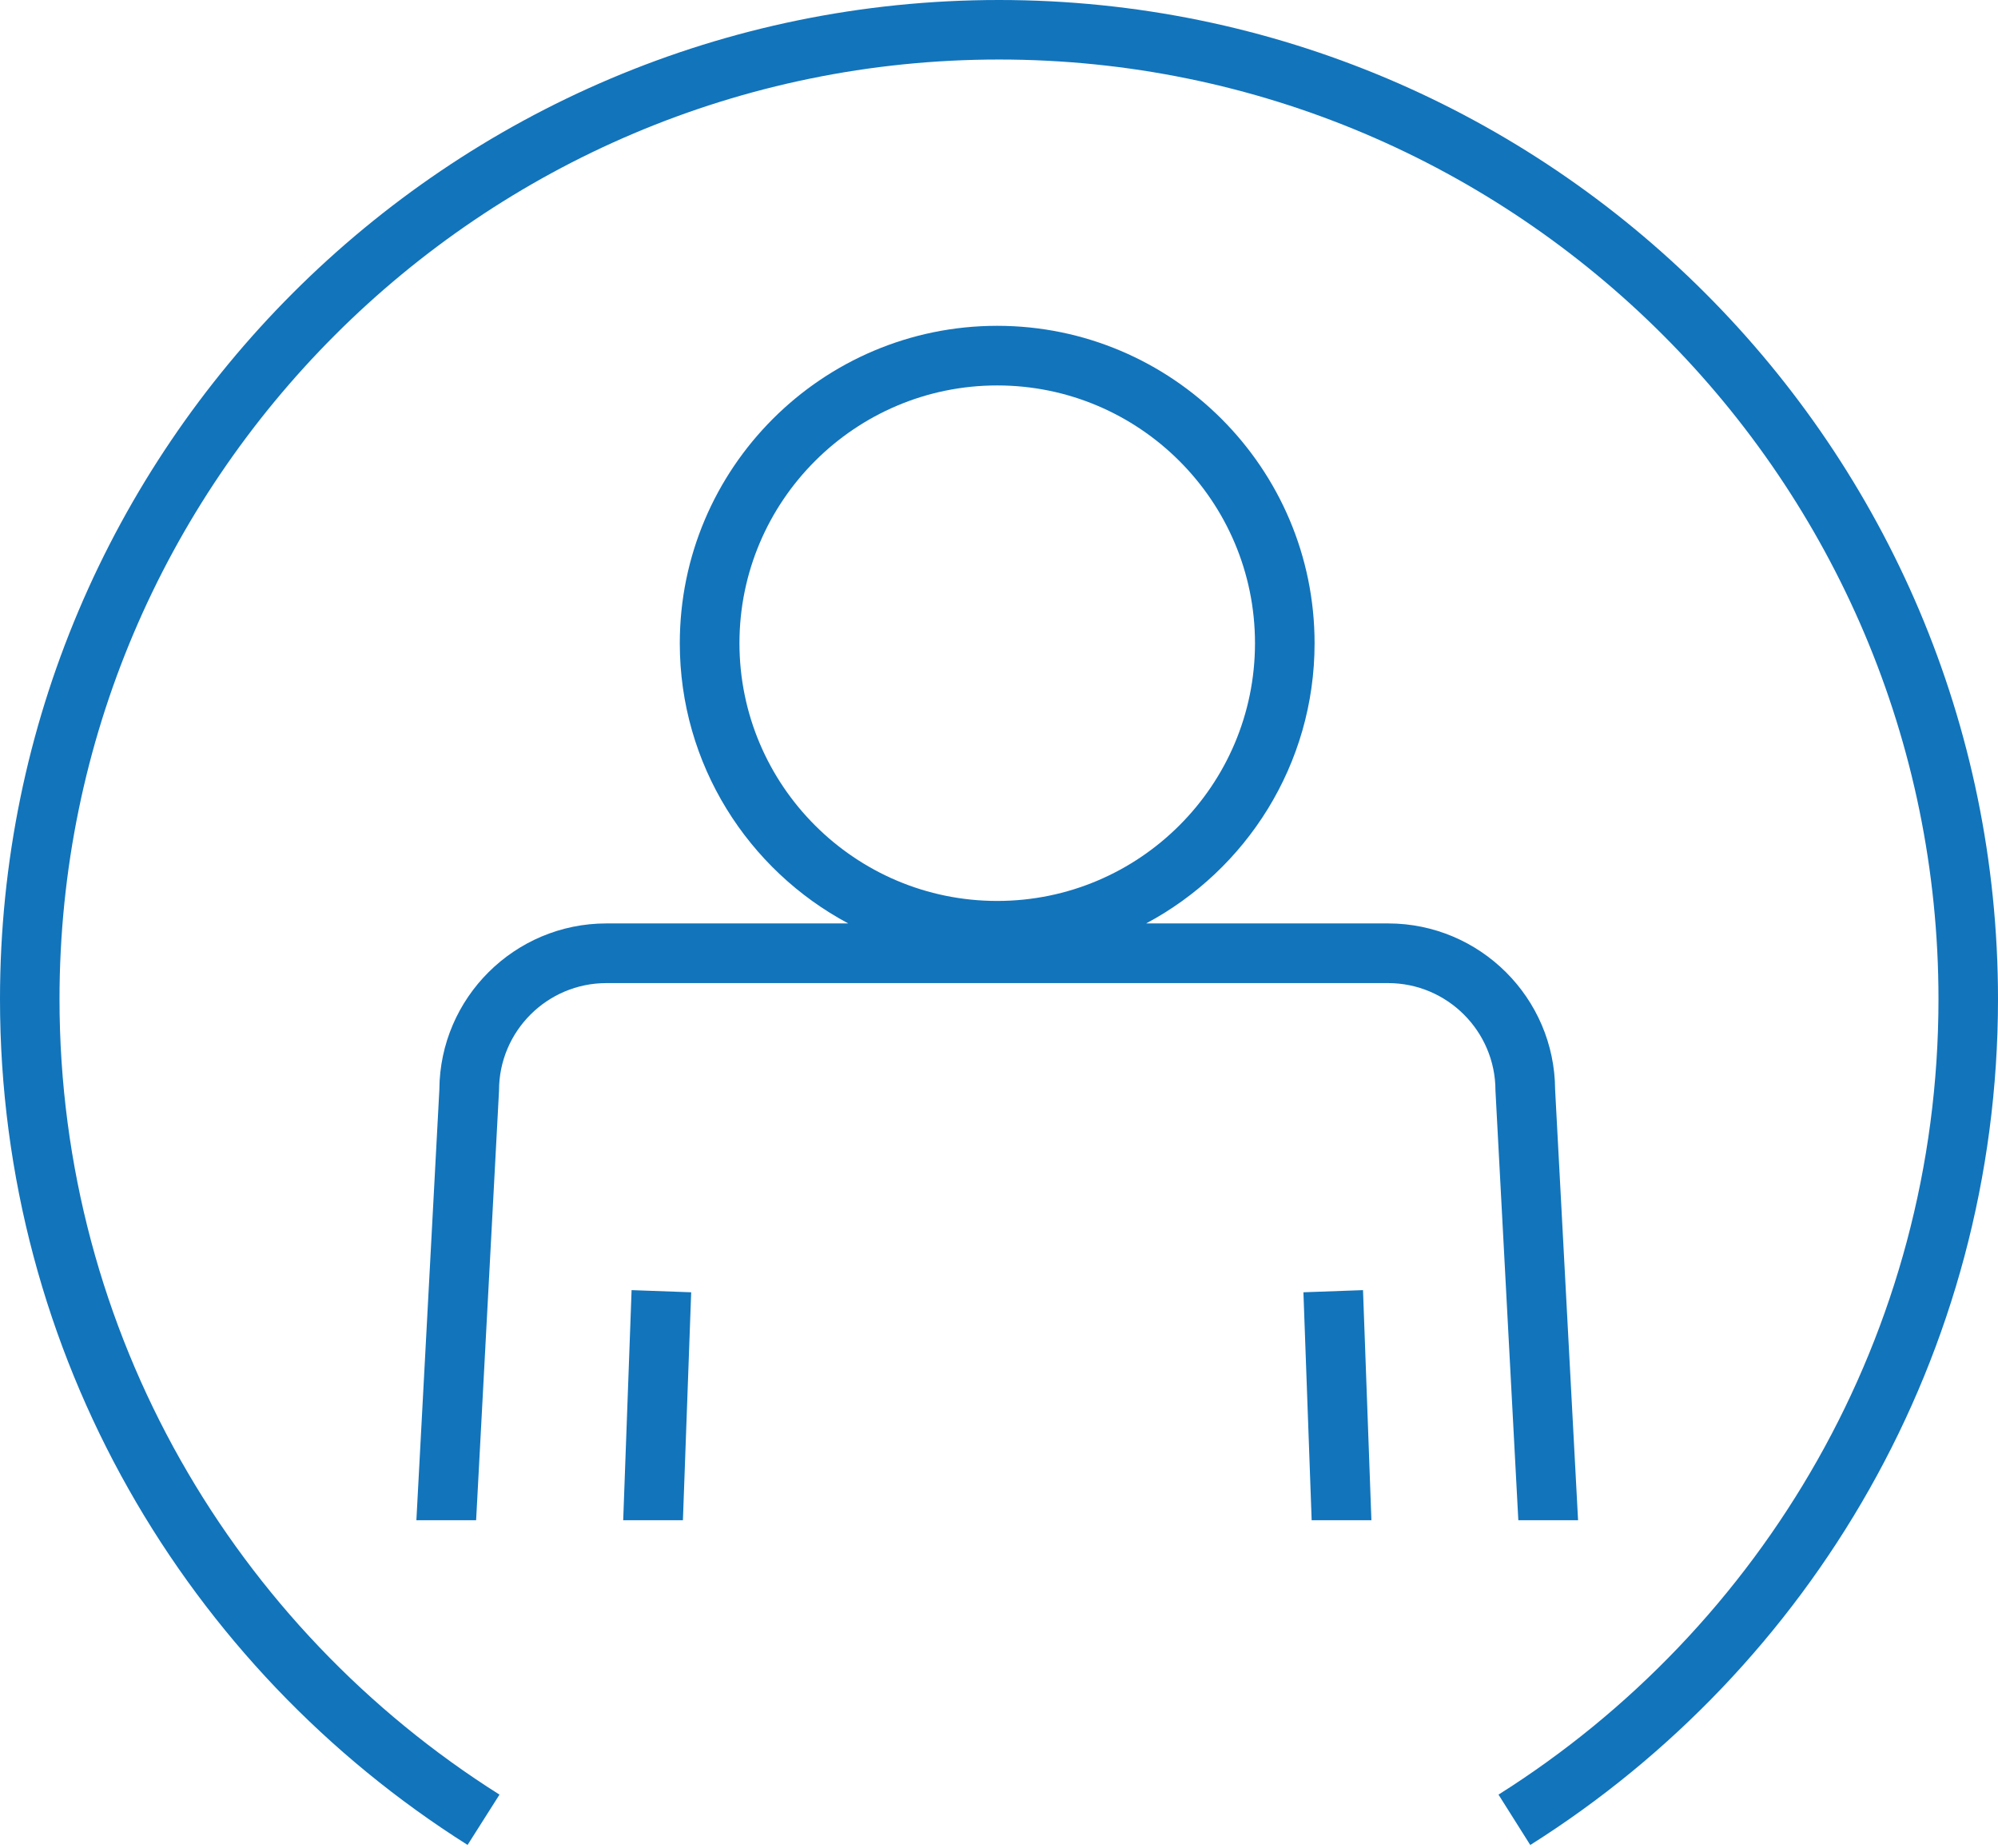
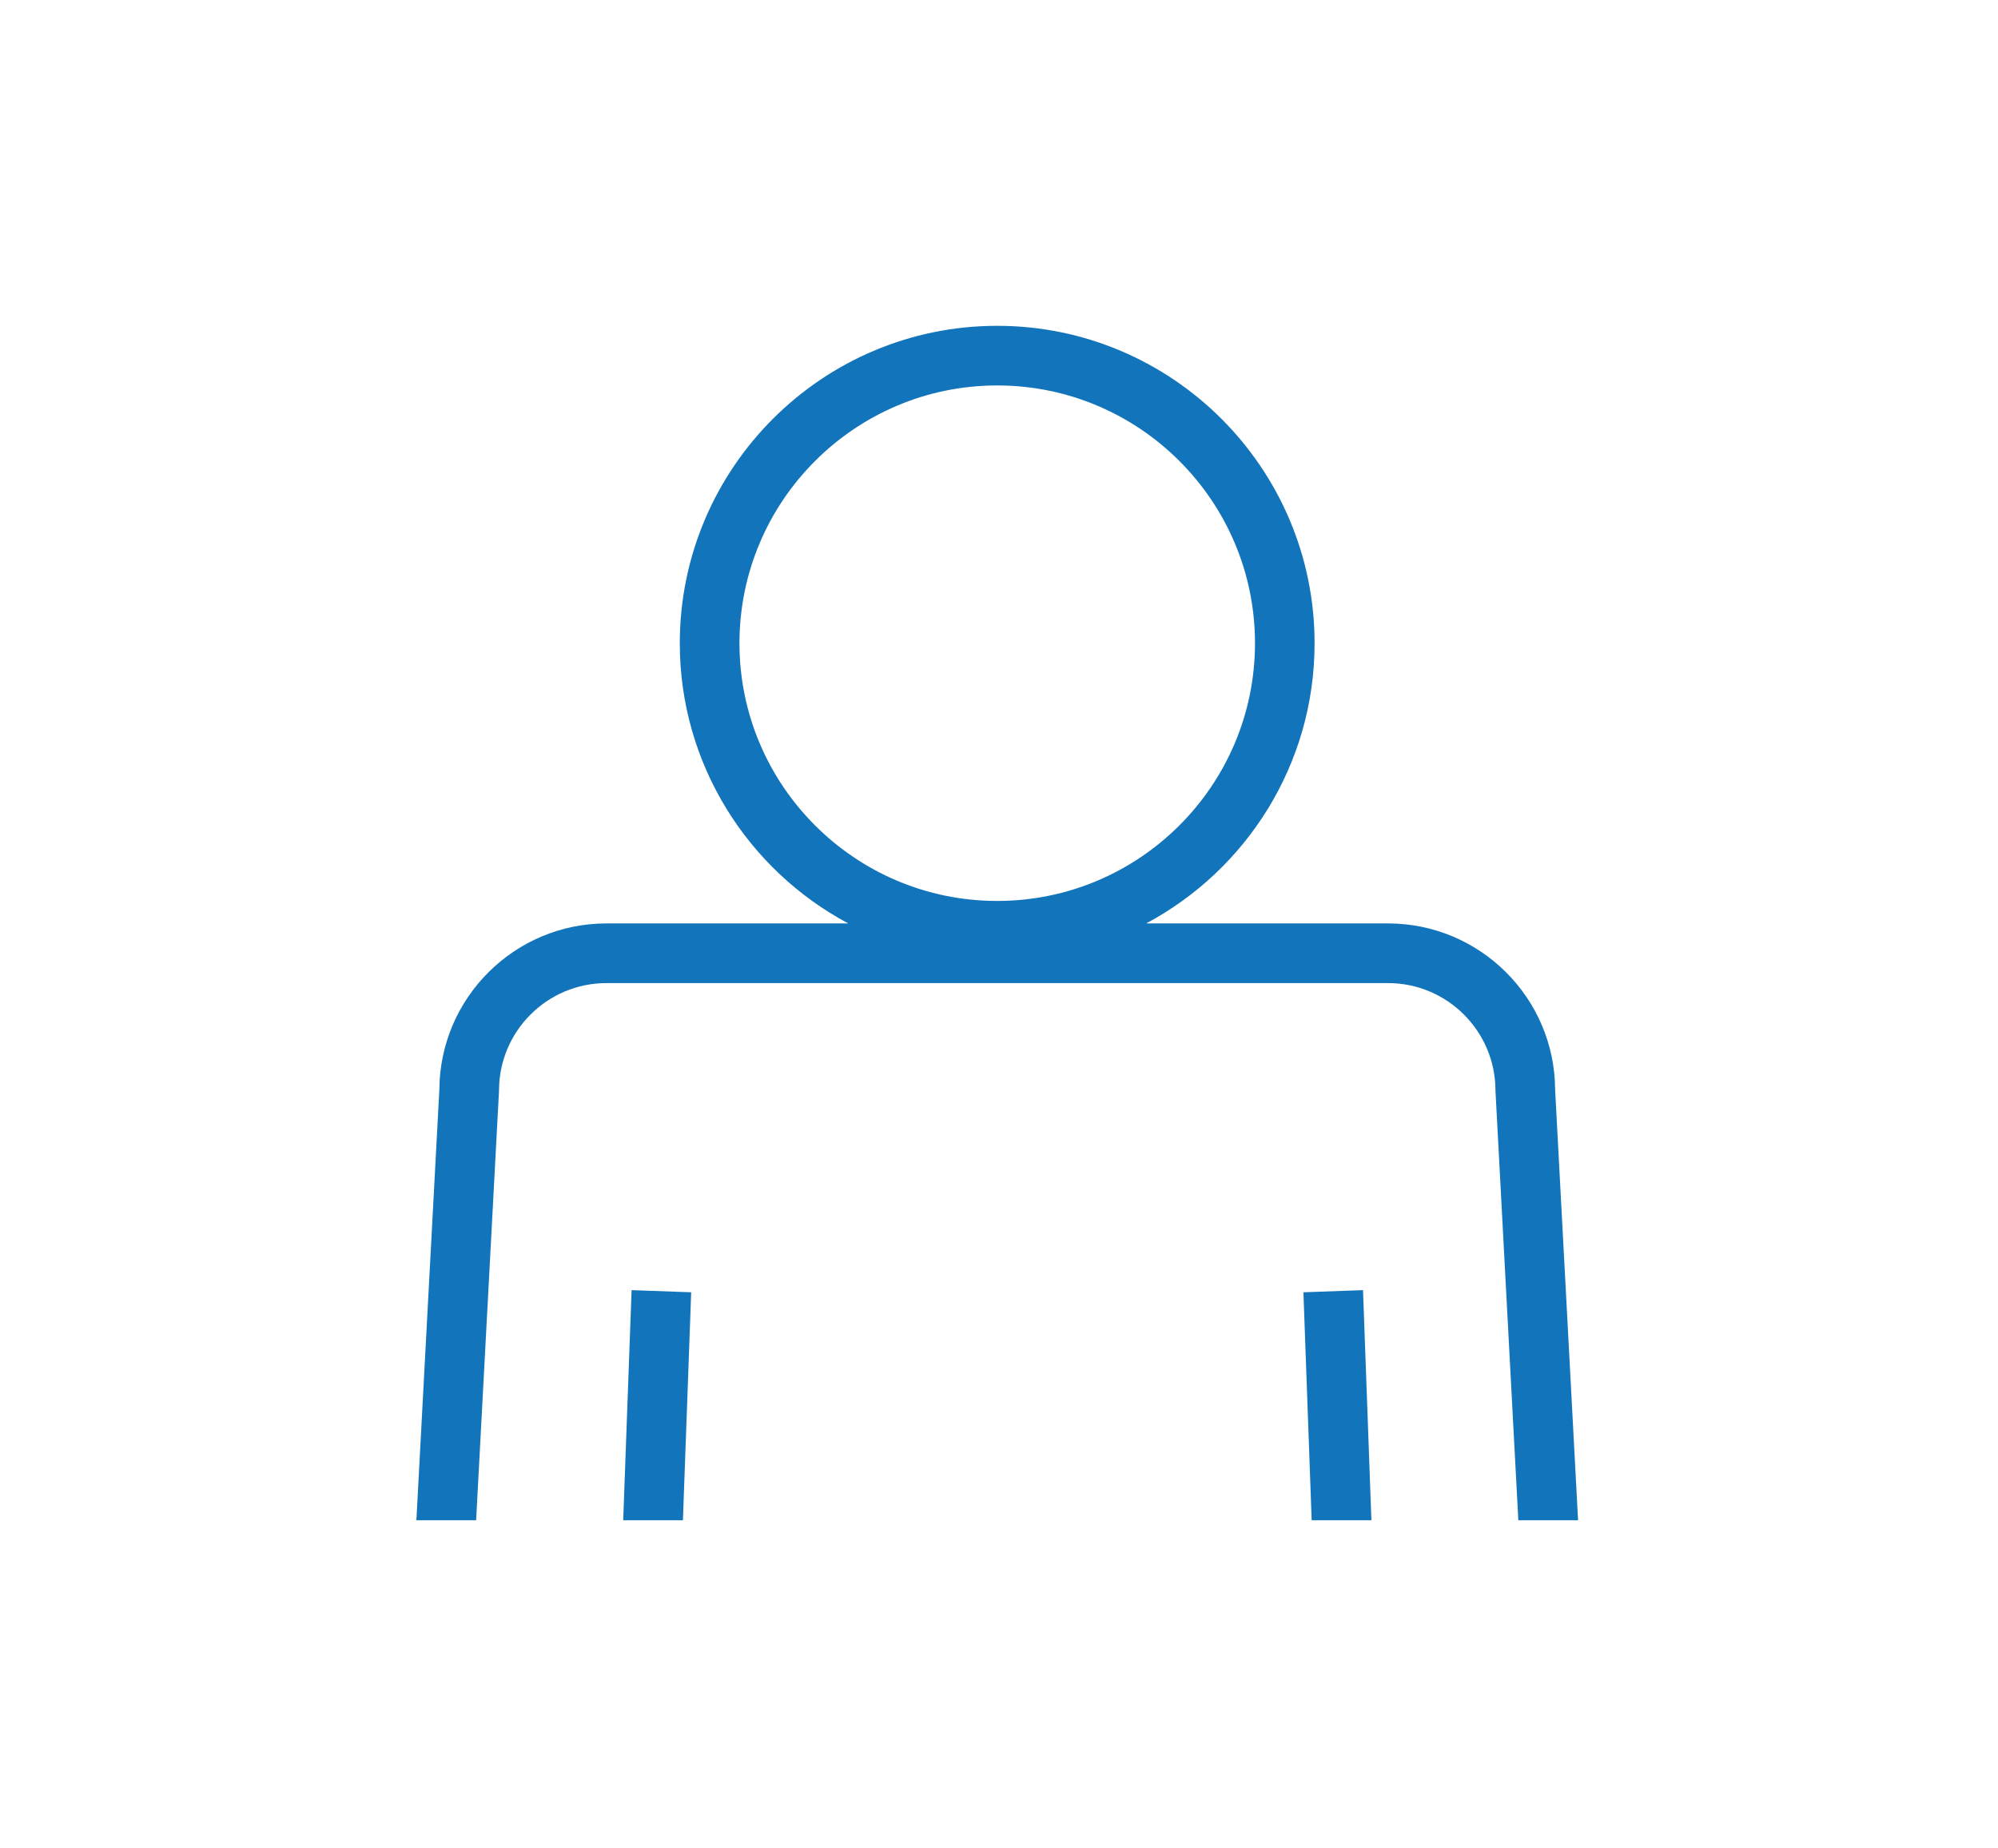
<svg xmlns="http://www.w3.org/2000/svg" width="80px" height="74px" viewBox="0 0 80 74" version="1.1">
  <title>help-icon_personal-info</title>
  <desc>Created with Sketch.</desc>
  <g id="Page-1" stroke="none" stroke-width="1" fill="none" fill-rule="evenodd">
    <g id="00_Help-Main_v4" transform="translate(-513, -306)" fill="#1274BB" fill-rule="nonzero">
      <g id="Topics" transform="translate(150, 261)">
        <g id="Most-common-questions">
          <g id="Stacked-Group" transform="translate(22, 45)">
            <g id="account-info" transform="translate(282, 0)">
              <g id="help-icon_personal-info" transform="translate(59, 0)">
-                 <path d="M60,71.847 C70.575,65.183 77.617,53.397 77.617,40 C77.617,19.258 60.742,2.383 40,2.383 C19.258,2.383 2.383,19.258 2.383,40 C2.383,53.397 9.425,65.181 20,71.847 L18.722,73.861 C7.483,66.769 0,54.242 0,40 C0,17.944 17.944,-2.36847579e-14 40,-2.36847579e-14 C62.056,-2.36847579e-14 80,17.944 80,40 C80,54.244 72.514,66.775 61.272,73.864 L60,71.847 Z" id="Path" />
                <path d="M27.344,60.861 L24.953,60.861 L25.289,51.65 L27.675,51.736 L27.344,60.861 Z M52.519,60.861 L54.911,60.861 L54.575,51.65 L52.189,51.736 L52.519,60.861 Z M63.186,60.861 L60.794,60.861 L59.878,43.656 C59.878,41.286 57.947,39.358 55.578,39.358 L24.281,39.358 C21.908,39.358 19.981,41.286 19.981,43.656 L19.978,43.719 L19.064,60.861 L16.672,60.861 L17.592,43.622 C17.611,39.95 20.603,36.969 24.281,36.969 L33.964,36.969 C29.956,34.831 27.219,30.606 27.219,25.753 C27.219,18.744 32.919,13.044 39.928,13.044 C46.936,13.044 52.636,18.744 52.636,25.753 C52.636,30.606 49.9,34.831 45.892,36.969 L55.578,36.969 C59.256,36.969 62.25,39.95 62.267,43.622 L63.186,60.861 Z M39.928,36.069 C45.619,36.069 50.25,31.442 50.25,25.75 C50.25,20.058 45.619,15.431 39.928,15.431 C34.239,15.431 29.608,20.058 29.608,25.75 C29.608,31.442 34.236,36.069 39.928,36.069 Z" id="Shape" />
              </g>
            </g>
          </g>
        </g>
      </g>
    </g>
  </g>
</svg>